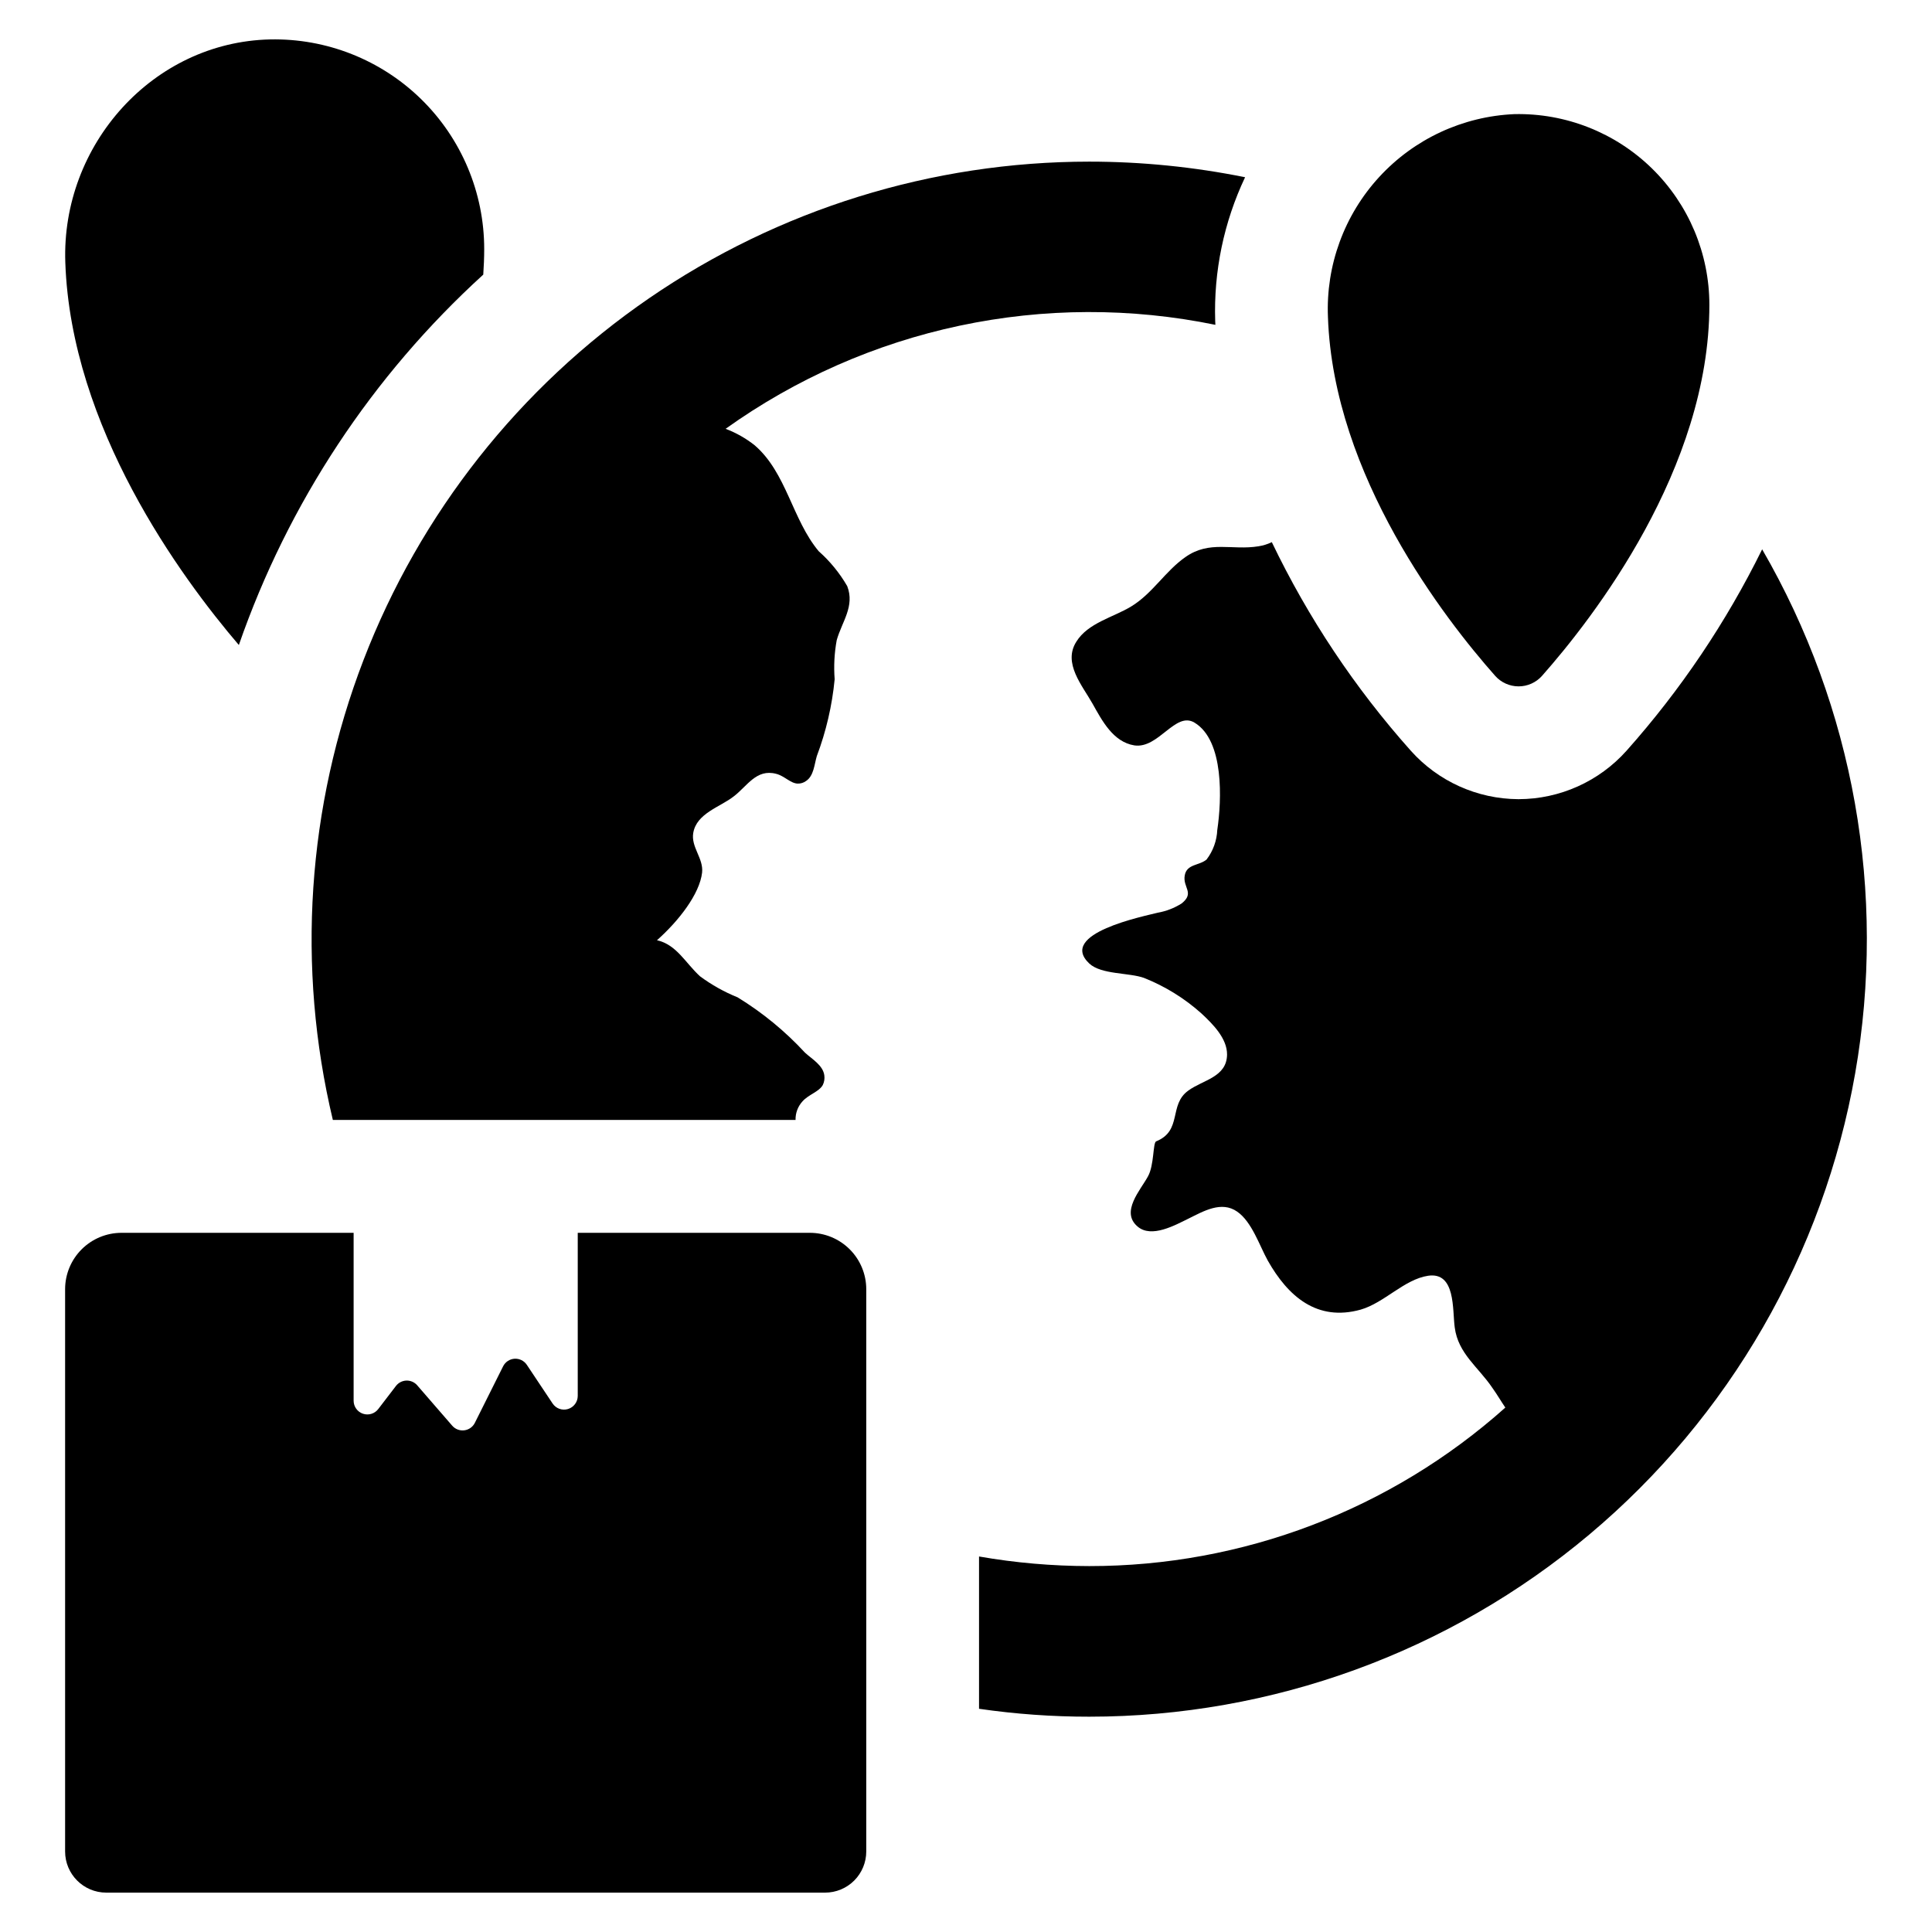
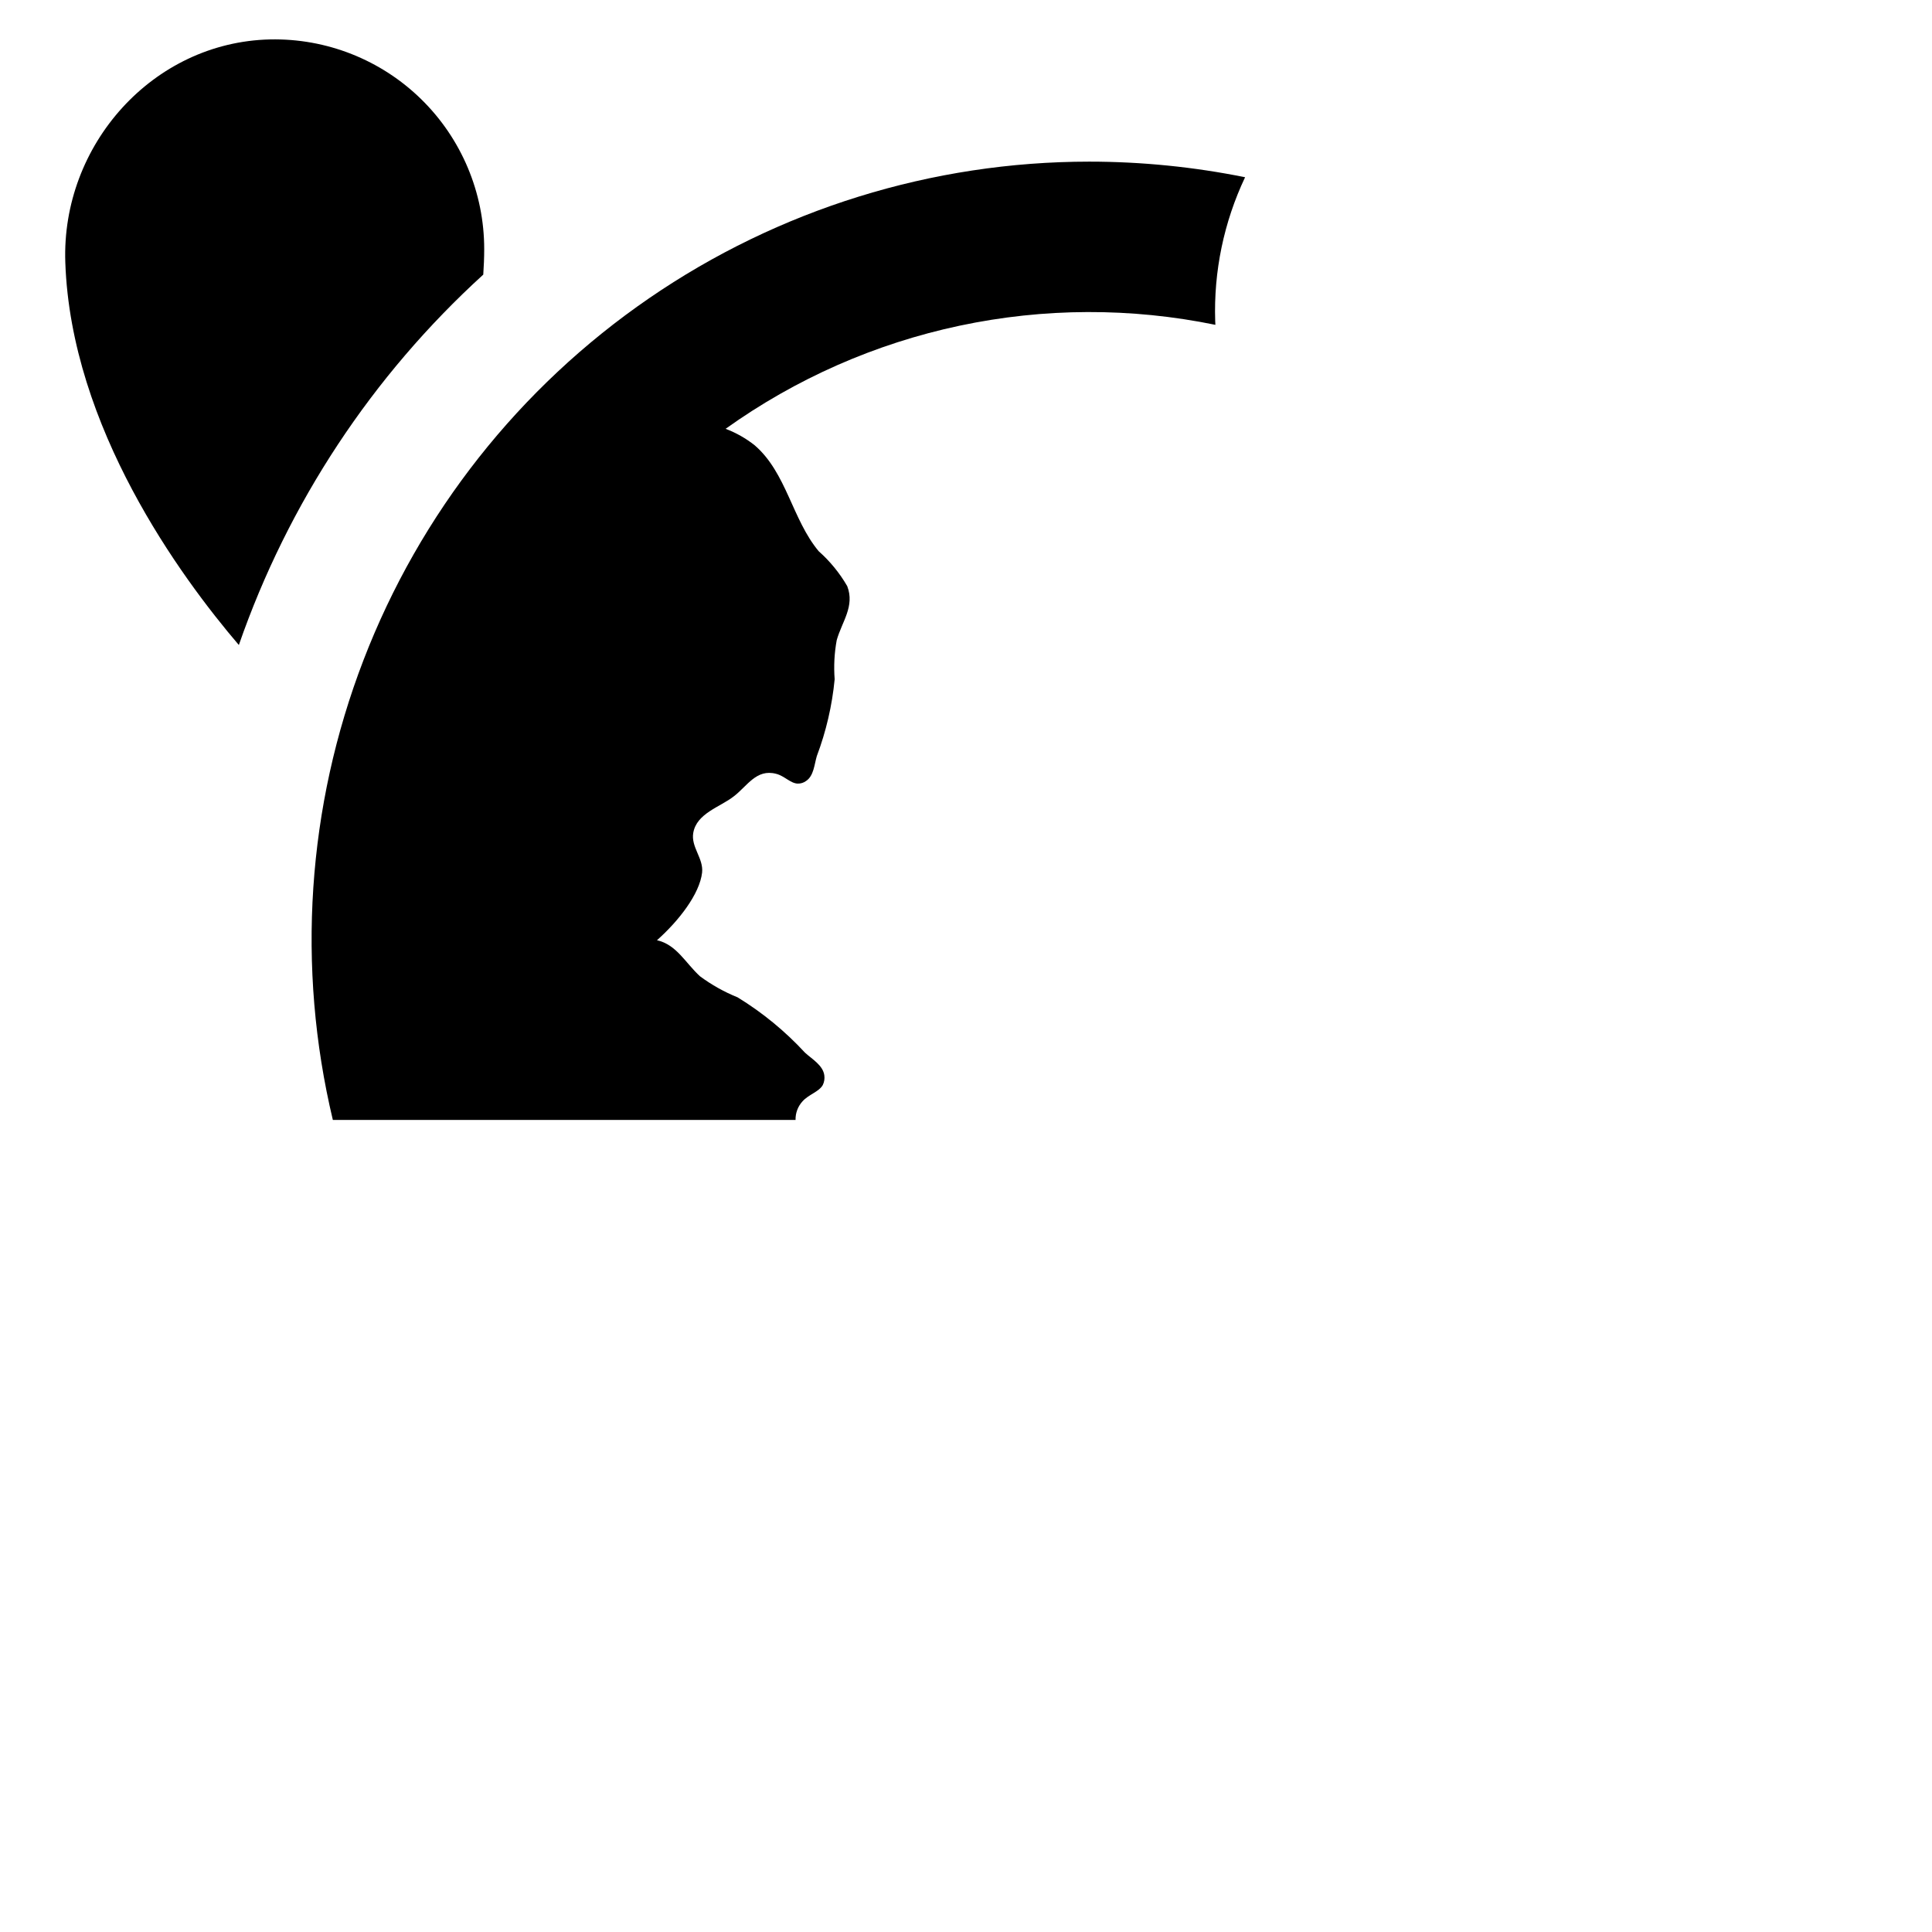
<svg xmlns="http://www.w3.org/2000/svg" fill="#000000" width="800px" height="800px" version="1.1" viewBox="144 144 512 512">
  <g>
-     <path d="m552.65 323.11c13.5-15.258 44.352-54.887 44.352-98.312v-0.004c-0.004-13.598-5.481-26.621-15.195-36.133-9.719-9.512-22.855-14.707-36.449-14.418-13.688 0.582-26.586 6.578-35.855 16.664-9.27 10.086-14.156 23.441-13.582 37.129 1.453 42.145 31.133 80.176 44.293 95.043v0.004c1.574 1.781 3.836 2.805 6.215 2.812 2.375 0.004 4.641-1.008 6.223-2.785z" />
    <path d="m272.07 216.78c0.148-2.242 0.25-4.484 0.25-6.777 0-14.941-6.016-29.258-16.695-39.711-10.676-10.453-25.117-16.164-40.059-15.844-31.09 0.699-55.355 28.004-54.258 59.094 1.496 43.699 30.543 83.309 45.988 101.39v0.004c13.066-37.613 35.332-71.355 64.773-98.16z" />
    <path d="m232.21 440.8h122.62c-0.047-1.82 0.613-3.59 1.844-4.934 1.645-1.844 4.336-2.492 5.383-4.336h-0.004c0.383-0.789 0.523-1.672 0.402-2.539-0.348-2.691-3.289-4.336-5.133-6.027v-0.004c-5.246-5.68-11.246-10.609-17.84-14.648-3.543-1.43-6.891-3.305-9.965-5.578-3.887-3.539-6.18-8.371-11.41-9.566 5.781-5.133 11.312-12.258 11.957-17.938 0.398-3.785-2.988-6.727-2.344-10.512 0.898-5.184 7.074-6.828 10.664-9.617 3.637-2.742 6.027-7.426 11.312-6.027 2.191 0.547 3.738 2.492 5.68 2.59v-0.004c0.805 0.027 1.598-0.215 2.242-0.695 2.043-1.344 2.191-4.383 2.84-6.578 2.473-6.555 4.062-13.406 4.734-20.379-0.266-3.465-0.082-6.949 0.547-10.363 1.395-4.934 4.832-8.969 2.789-14.301h0.004c-2.012-3.477-4.57-6.606-7.574-9.27-7.027-8.422-8.52-20.777-16.941-28.051-2.332-1.852-4.938-3.332-7.723-4.383 18.57-13.285 39.688-22.586 62.02-27.328 22.336-4.742 45.41-4.82 67.777-0.227 0-0.348-0.051-0.648-0.051-0.996-0.426-13.156 2.293-26.223 7.922-38.117-13.598-2.746-27.434-4.133-41.305-4.137-41.648 0.008-82.32 12.633-116.65 36.211-34.336 23.578-60.719 57.008-75.676 95.879-14.961 38.871-17.793 81.363-8.121 121.88z" />
-     <path d="m610.99 289.57c-9.52 19.324-21.602 37.273-35.926 53.363-7.273 8.152-17.672 12.828-28.598 12.855h-0.102c-10.891-0.055-21.25-4.727-28.5-12.855-14.805-16.602-27.199-35.203-36.82-55.258-1.121 0.543-2.312 0.91-3.539 1.098-6.977 1.145-12.953-1.645-19.332 2.84-5.383 3.738-8.719 9.668-14.398 13.105-4.734 2.891-11.461 4.336-14.551 9.367-3.586 5.68 1.594 11.559 4.336 16.441 2.492 4.434 5.43 10.113 11.062 11.012 6.426 0.945 10.863-9.117 15.945-6.027 7.922 4.785 7.176 20.68 6.031 28.402l-0.004-0.004c-0.117 2.856-1.109 5.602-2.84 7.875-1.945 1.645-5.231 1.145-5.781 4.184-0.598 3.238 2.738 4.633-0.848 7.473-1.934 1.215-4.082 2.043-6.328 2.441-3.637 0.945-26.559 5.481-18.137 13.453 3.188 2.988 10.613 2.391 14.551 3.836v0.004c5.578 2.219 10.723 5.406 15.195 9.414 2.941 2.742 6.824 6.578 6.777 10.91-0.098 5.981-6.379 6.676-10.266 9.516-5.281 3.785-1.496 10.613-8.52 13.453-0.898 0.348-0.496 6.328-2.191 9.316-1.941 3.586-7.324 9.367-2.742 13.254 3.688 3.188 10.016-0.398 13.504-2.094 3.938-1.941 8.719-4.781 12.906-1.844 3.887 2.691 5.879 8.969 8.121 13.004 5.332 9.418 13.004 16.195 24.613 12.957 6.227-1.793 11.559-8.023 17.84-8.969 7.375-1.098 6.426 9.02 7.074 13.703 0.898 6.926 6.277 10.516 9.965 15.992 1.246 1.746 2.293 3.539 3.438 5.231v0.008c-30.34 27.082-69.598 42.039-110.27 42.004-9.789-0.012-19.555-0.859-29.199-2.543v40.359c9.672 1.402 19.43 2.102 29.199 2.094 48.484 0 95.414-17.094 132.54-48.277 37.125-31.18 62.07-74.453 70.445-122.21 8.375-47.754-0.355-96.934-24.656-138.89z" />
-     <path d="m358.62 470.71h-61.512v43.215c0 1.602-1.051 3.016-2.582 3.481-1.535 0.465-3.191-0.129-4.082-1.465l-6.832-10.25c-0.719-1.078-1.961-1.691-3.254-1.613-1.293 0.082-2.445 0.844-3.027 2.004l-7.488 14.98v0.004c-0.543 1.086-1.594 1.832-2.797 1.98-1.207 0.152-2.41-0.305-3.203-1.223l-9.277-10.699v-0.004c-0.715-0.824-1.766-1.285-2.859-1.254-1.094 0.035-2.113 0.559-2.777 1.426l-4.691 6.125c-0.949 1.238-2.578 1.734-4.055 1.234-1.477-0.5-2.469-1.887-2.469-3.445v-44.496h-61.512c-3.965 0-7.766 1.574-10.57 4.379-2.801 2.801-4.379 6.606-4.379 10.566v149c0 6.027 4.887 10.91 10.914 10.91h190.49c2.894 0 5.668-1.148 7.715-3.195 2.047-2.047 3.195-4.82 3.195-7.715v-149c0-3.961-1.574-7.766-4.379-10.566-2.801-2.805-6.602-4.379-10.566-4.379z" />
  </g>
</svg>